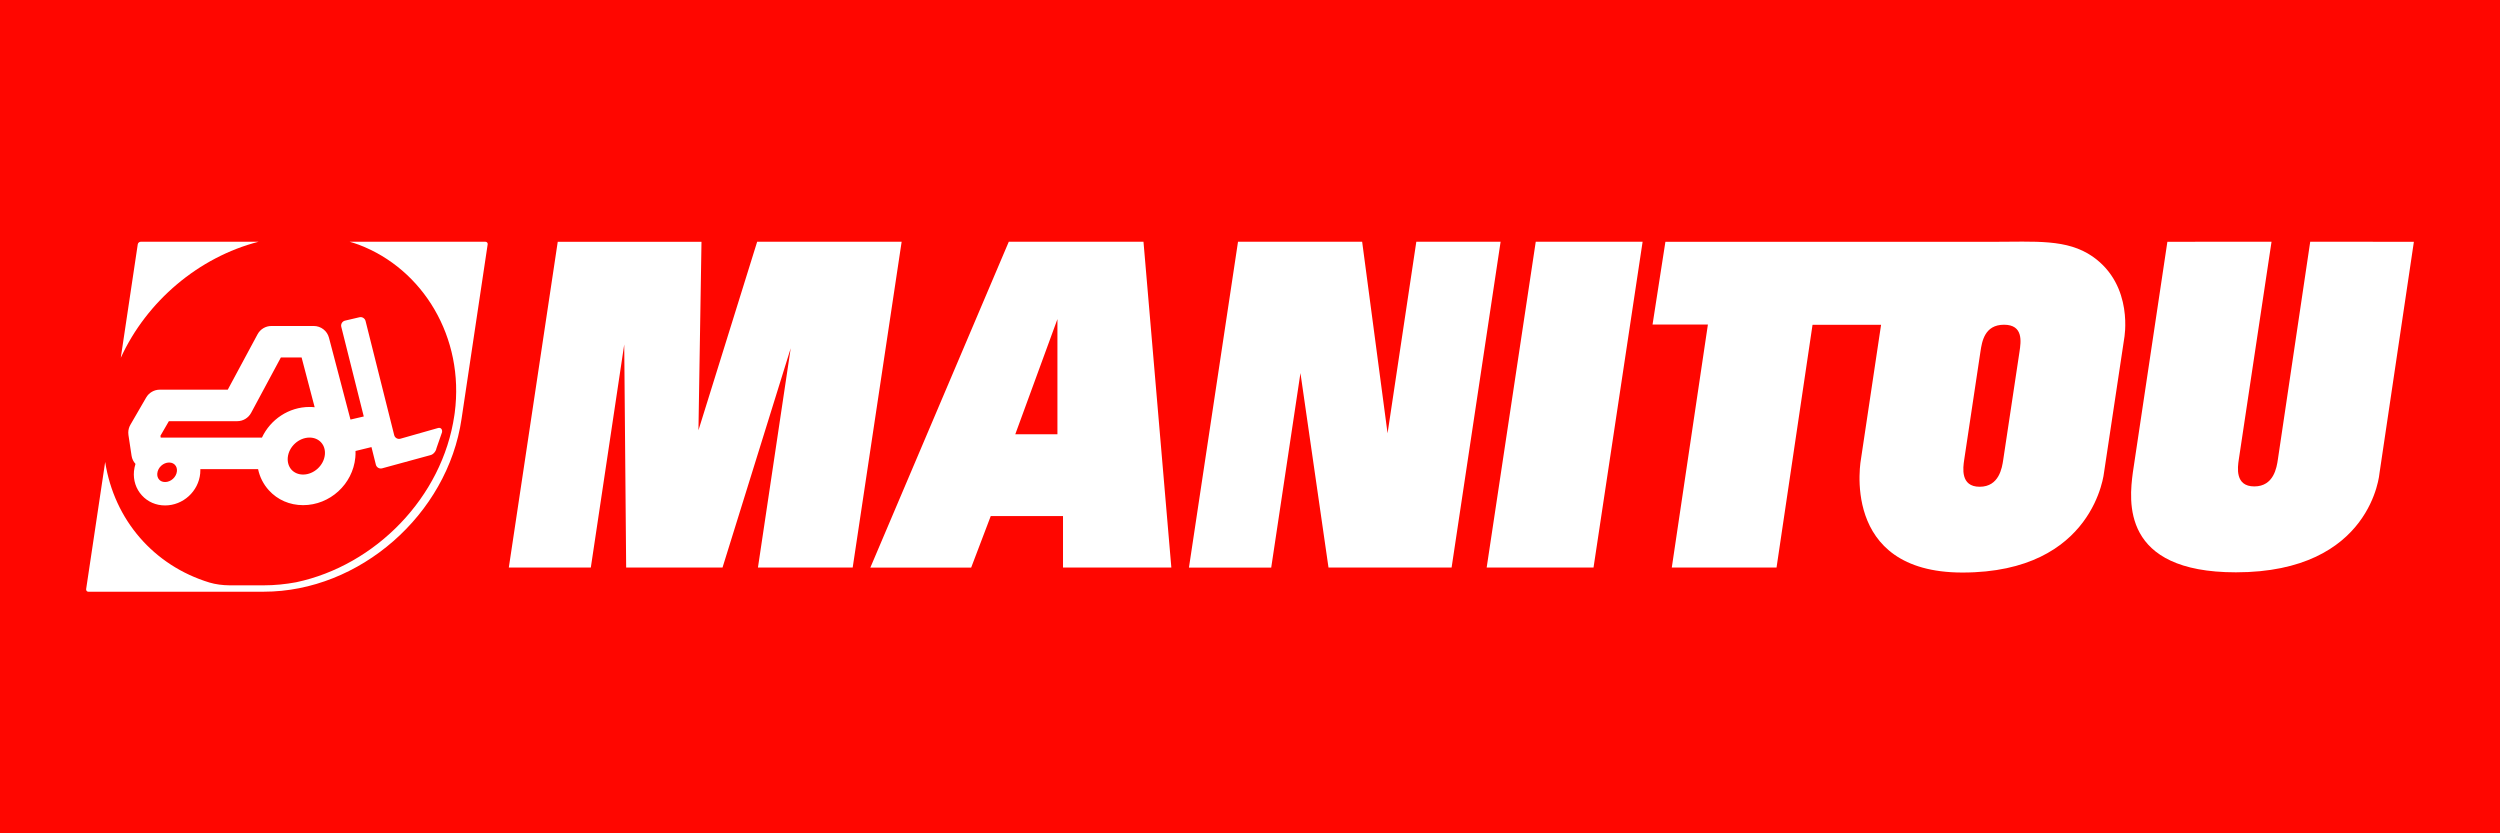
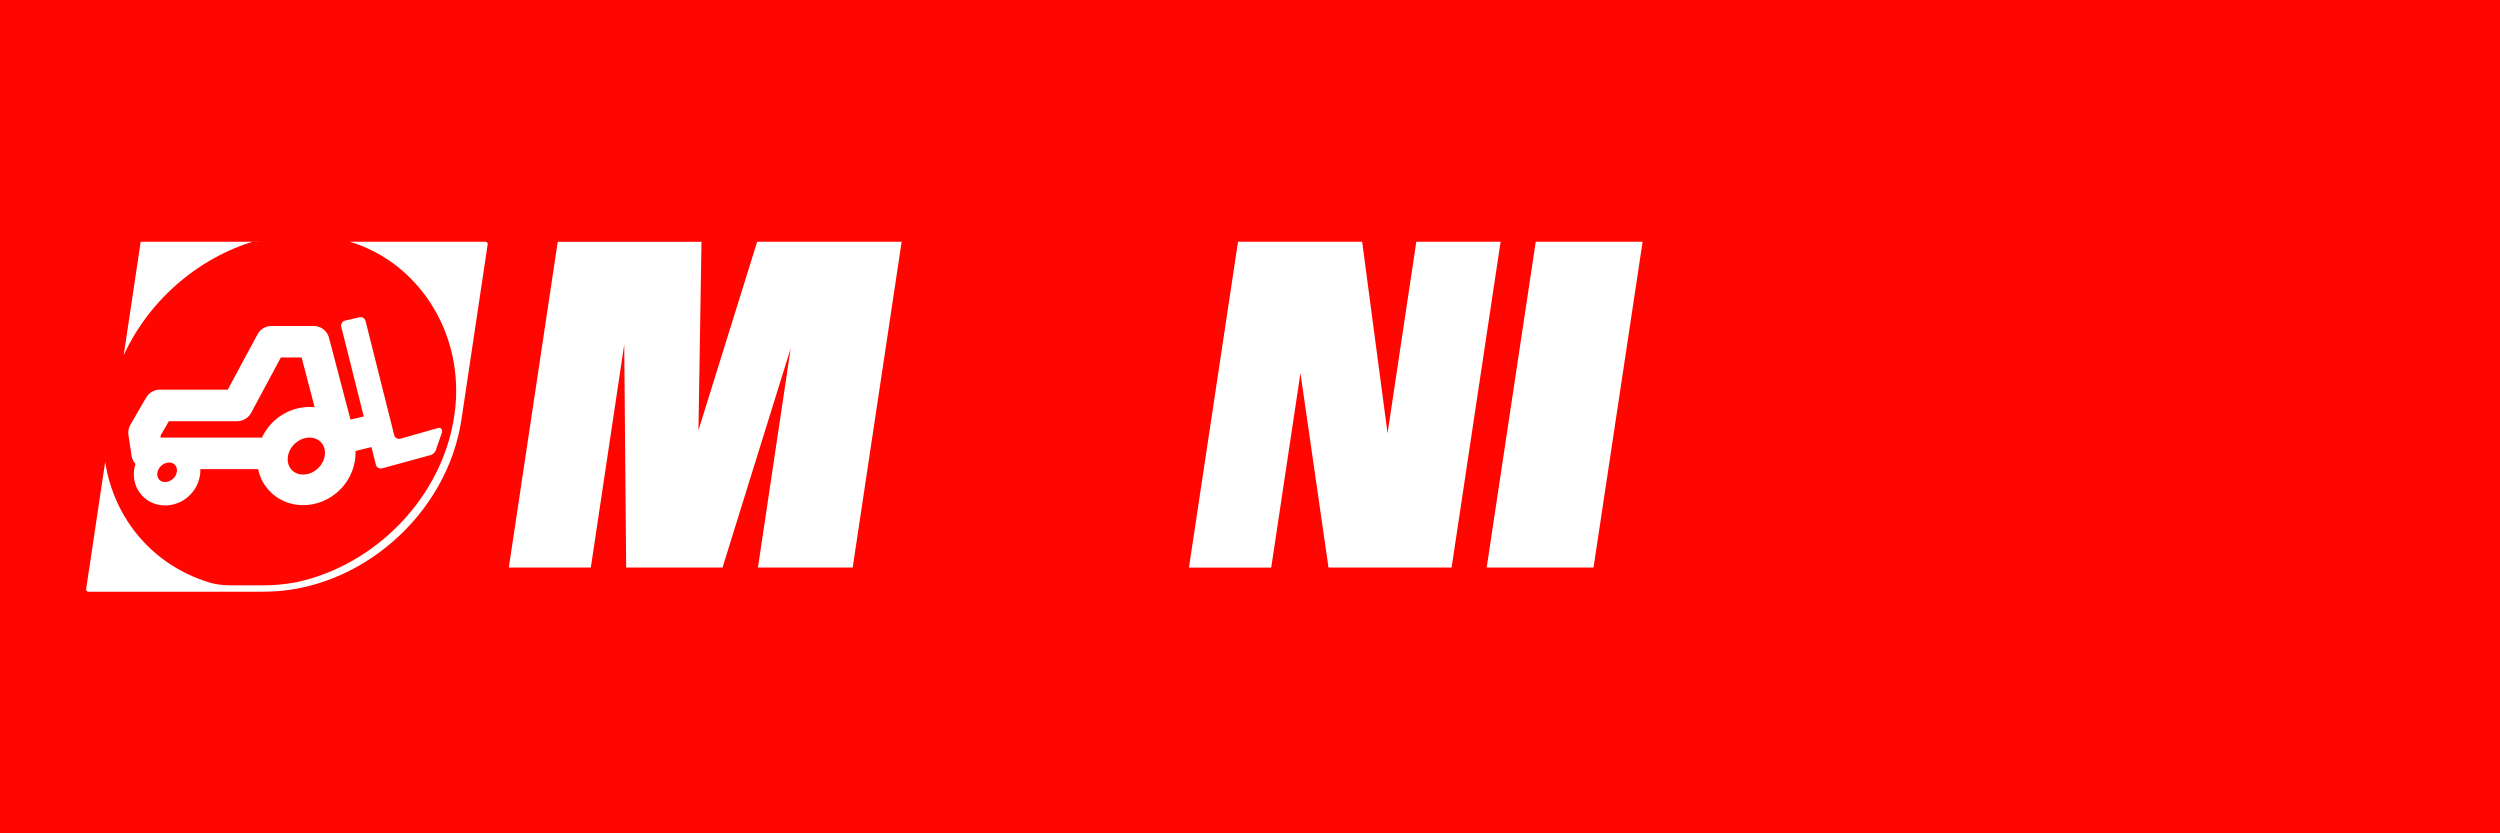
<svg xmlns="http://www.w3.org/2000/svg" id="Ebene_1" version="1.1" viewBox="0 0 850.394 283.465">
  <defs>
    <style>
      .st0 {
        fill: none;
      }

      .st1 {
        fill: #ff0600;
      }

      .st2 {
        clip-path: url(#clippath-1);
      }

      .st3 {
        fill: #fff;
      }

      .st4 {
        clip-path: url(#clippath);
      }
    </style>
    <clipPath id="clippath">
      <rect class="st0" x="29.292" y="82.189" width="791.81" height="119.087" />
    </clipPath>
    <clipPath id="clippath-1">
      <rect class="st0" x="29.292" y="82.189" width="791.81" height="119.087" />
    </clipPath>
  </defs>
  <g id="Background">
    <rect class="st1" y="0" width="850.394" height="283.465" />
  </g>
  <g>
    <g class="st4">
      <path class="st3" d="M148.996,145.595l-12.807,3.64c-.928.248-1.879-.309-2.103-1.234l-9.74-38.817c-.235-.926-1.182-1.499-2.103-1.262l-4.891,1.147c-.937.229-1.496,1.185-1.259,2.111l7.646,30.488c-.475.145-4.025.901-4.522,1.054-1.993-7.57-7.313-27.842-7.313-27.842-.617-2.357-2.75-3.992-5.177-3.992h-14.399c-1.974,0-3.785,1.081-4.719,2.824,0,0-7.829,14.566-10.131,18.839h-23.129c-1.903,0-3.678,1.024-4.631,2.679l-5.36,9.257c-.481.827-.721,1.75-.721,2.682,0,.273.025.541.057.811l1.062,7.045c.158,1.068.639,2.023,1.333,2.783-.254.786-.426,1.619-.513,2.463-.289,3.088.669,6.013,2.682,8.228,2.007,2.212,4.809,3.433,7.895,3.433,6.128,0,11.379-4.79,11.955-10.904.03-.363.046-.735.046-1.095,0-.117,0-.238-.008-.355h19.645c.56,2.682,1.808,5.15,3.673,7.206,2.96,3.26,7.097,5.049,11.636,5.049,9.112,0,16.906-7.116,17.769-16.207.071-.745.093-1.491.066-2.22l5.426-1.324,1.496,5.991c.232.915,1.18,1.477,2.103,1.24l16.54-4.517c.909-.238,1.802-1.289,1.966-2.321l1.895-5.437c.175-1.032-.44-1.693-1.363-1.442M110.509,154.65c-.352,3.667-3.741,6.772-7.411,6.772-1.57,0-2.968-.584-3.93-1.636-.978-1.081-1.425-2.556-1.281-4.162.352-3.676,3.738-6.78,7.406-6.78,1.57,0,2.974.59,3.932,1.649.975,1.065,1.436,2.55,1.283,4.156M89.1,148.858h-34.432c-.046-.287-.066-.382-.096-.628.83-1.439,1.688-2.916,2.873-4.962h23.247c1.974,0,3.79-1.087,4.724-2.824,0,0,7.824-14.574,10.123-18.845h7.053c.814,3.099,2.728,10.393,4.443,16.93-.576-.066-1.158-.096-1.742-.096-7.051,0-13.326,4.265-16.193,10.423M60.184,160.27h0c-.188,2.002-2.037,3.695-4.033,3.695-1.043,0-1.666-.44-2.002-.819-.505-.543-.724-1.297-.644-2.119.188-2.002,2.034-3.697,4.022-3.697,1.043,0,1.668.453,2.01.836.494.532.718,1.278.647,2.105" />
    </g>
    <polygon class="st3" points="257.558 82.225 237.583 146.364 238.618 82.244 189.722 82.244 173.078 193.054 200.972 193.054 212.335 117.181 212.993 193.054 245.772 193.054 268.967 118.45 257.82 193.054 290.048 193.054 306.703 82.225 257.558 82.225" />
-     <path class="st3" d="M359.693,108.549v39.172h-14.339l14.339-39.172ZM343.148,82.222l-47.099,110.856h34.298l6.663-17.534h24.579v17.518h36.851l-9.476-110.84h-45.816Z" />
    <polygon class="st3" points="481.772 82.225 471.99 147.388 463.345 82.225 421.12 82.225 404.429 193.07 432.414 193.07 442.359 126.897 451.898 193.043 493.773 193.043 510.444 82.225 481.772 82.225" />
    <polygon class="st3" points="522.399 82.222 505.701 193.059 542.049 193.059 558.748 82.222 522.399 82.222" />
    <g class="st2">
-       <path class="st3" d="M821.101,82.246l-11.685,78.62c0-.079-2.479,33.812-48.866,33.812-39.153,0-36.302-24.366-35.049-33.94l11.75-78.495s31.316-.019,35.428-.019l-11.136,74.09c-.39,2.635-1.365,9.145,5.279,9.145s7.621-6.51,8.009-9.145l11.007-74.09c2.196,0,35.262.022,35.262.022" />
-       <path class="st3" d="M681.409,156.425c-.391,2.635-1.368,9.151-8.006,9.151s-5.661-6.515-5.27-9.151l5.532-36.813c.505-3.383,1.376-9.151,8.017-9.151s5.775,5.767,5.27,9.151l-5.543,36.813ZM711.843,87.278c-8.752-6.065-19.333-5.022-34.331-5.022h-111.015l-4.372,28.14h18.828l-12.283,82.664h35.63l12.247-82.585h23.315l-6.8,45.404s-7.591,38.875,34.478,38.875c45.035,0,48.189-34.224,48.189-34.224l6.83-45.376s3.452-17.957-10.718-27.875" />
-       <path class="st3" d="M87.932,82.237h-40.079c-.475,0-.923.39-.994.866l-5.778,38.604c8.823-19.252,26.488-34.219,46.851-39.47" />
+       <path class="st3" d="M87.932,82.237h-40.079l-5.778,38.604c8.823-19.252,26.488-34.219,46.851-39.47" />
      <path class="st3" d="M29.299,200.396c-.035.259.057.47.197.639l-.008.003c.134.145.317.238.552.238h59.669c32.591,0,62.542-26.242,67.29-58.776l8.888-59.393c.027-.229-.025-.431-.161-.587-.005-.011-.005-.025-.019-.038-.008-.008-.008-.022-.022-.03l-.014.014c-.139-.128-.306-.227-.532-.227h-46.185c1.051.281,2.067.647,3.086,1.005,21.827,8.233,36.021,31.534,32.638,57.198-.044.287-.087.568-.123.849-4.069,27.872-26.846,51.045-53.817,56.772-3.64.672-7.327,1.043-11.013,1.043h-11.671c-2.387-.027-4.724-.33-6.799-.95-18.924-5.762-32.397-21.278-35.477-41.024" />
    </g>
  </g>
</svg>